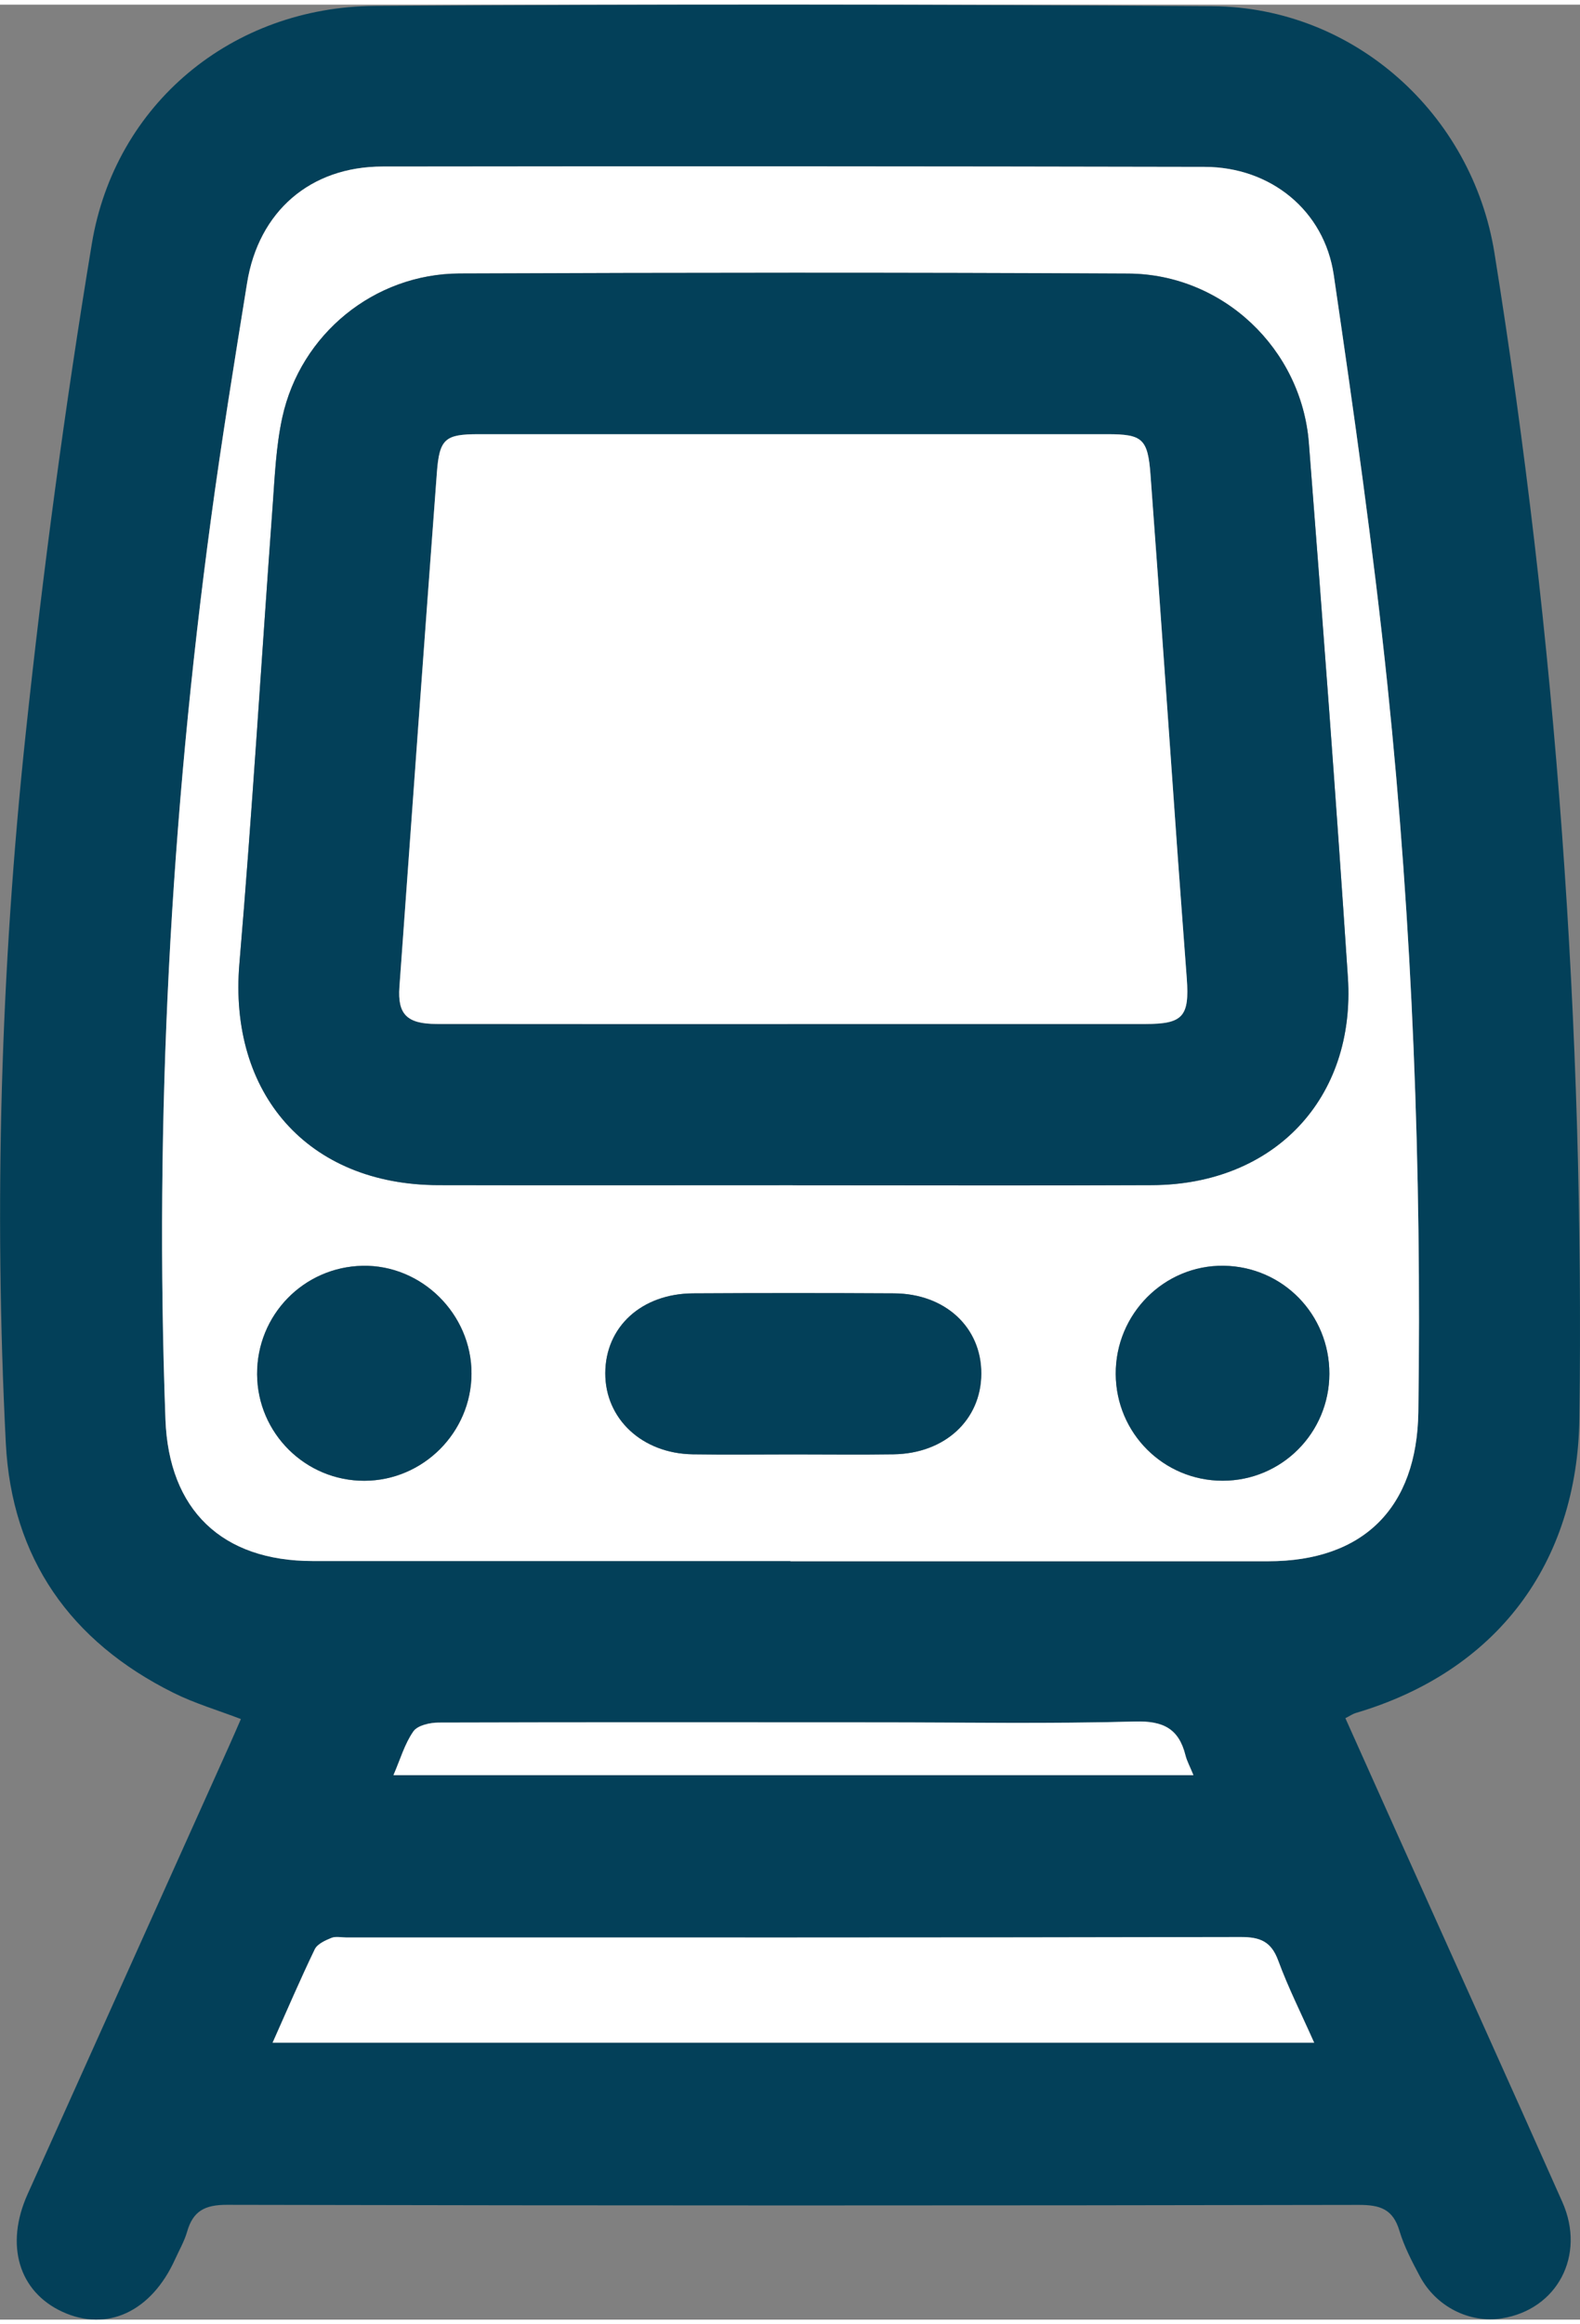
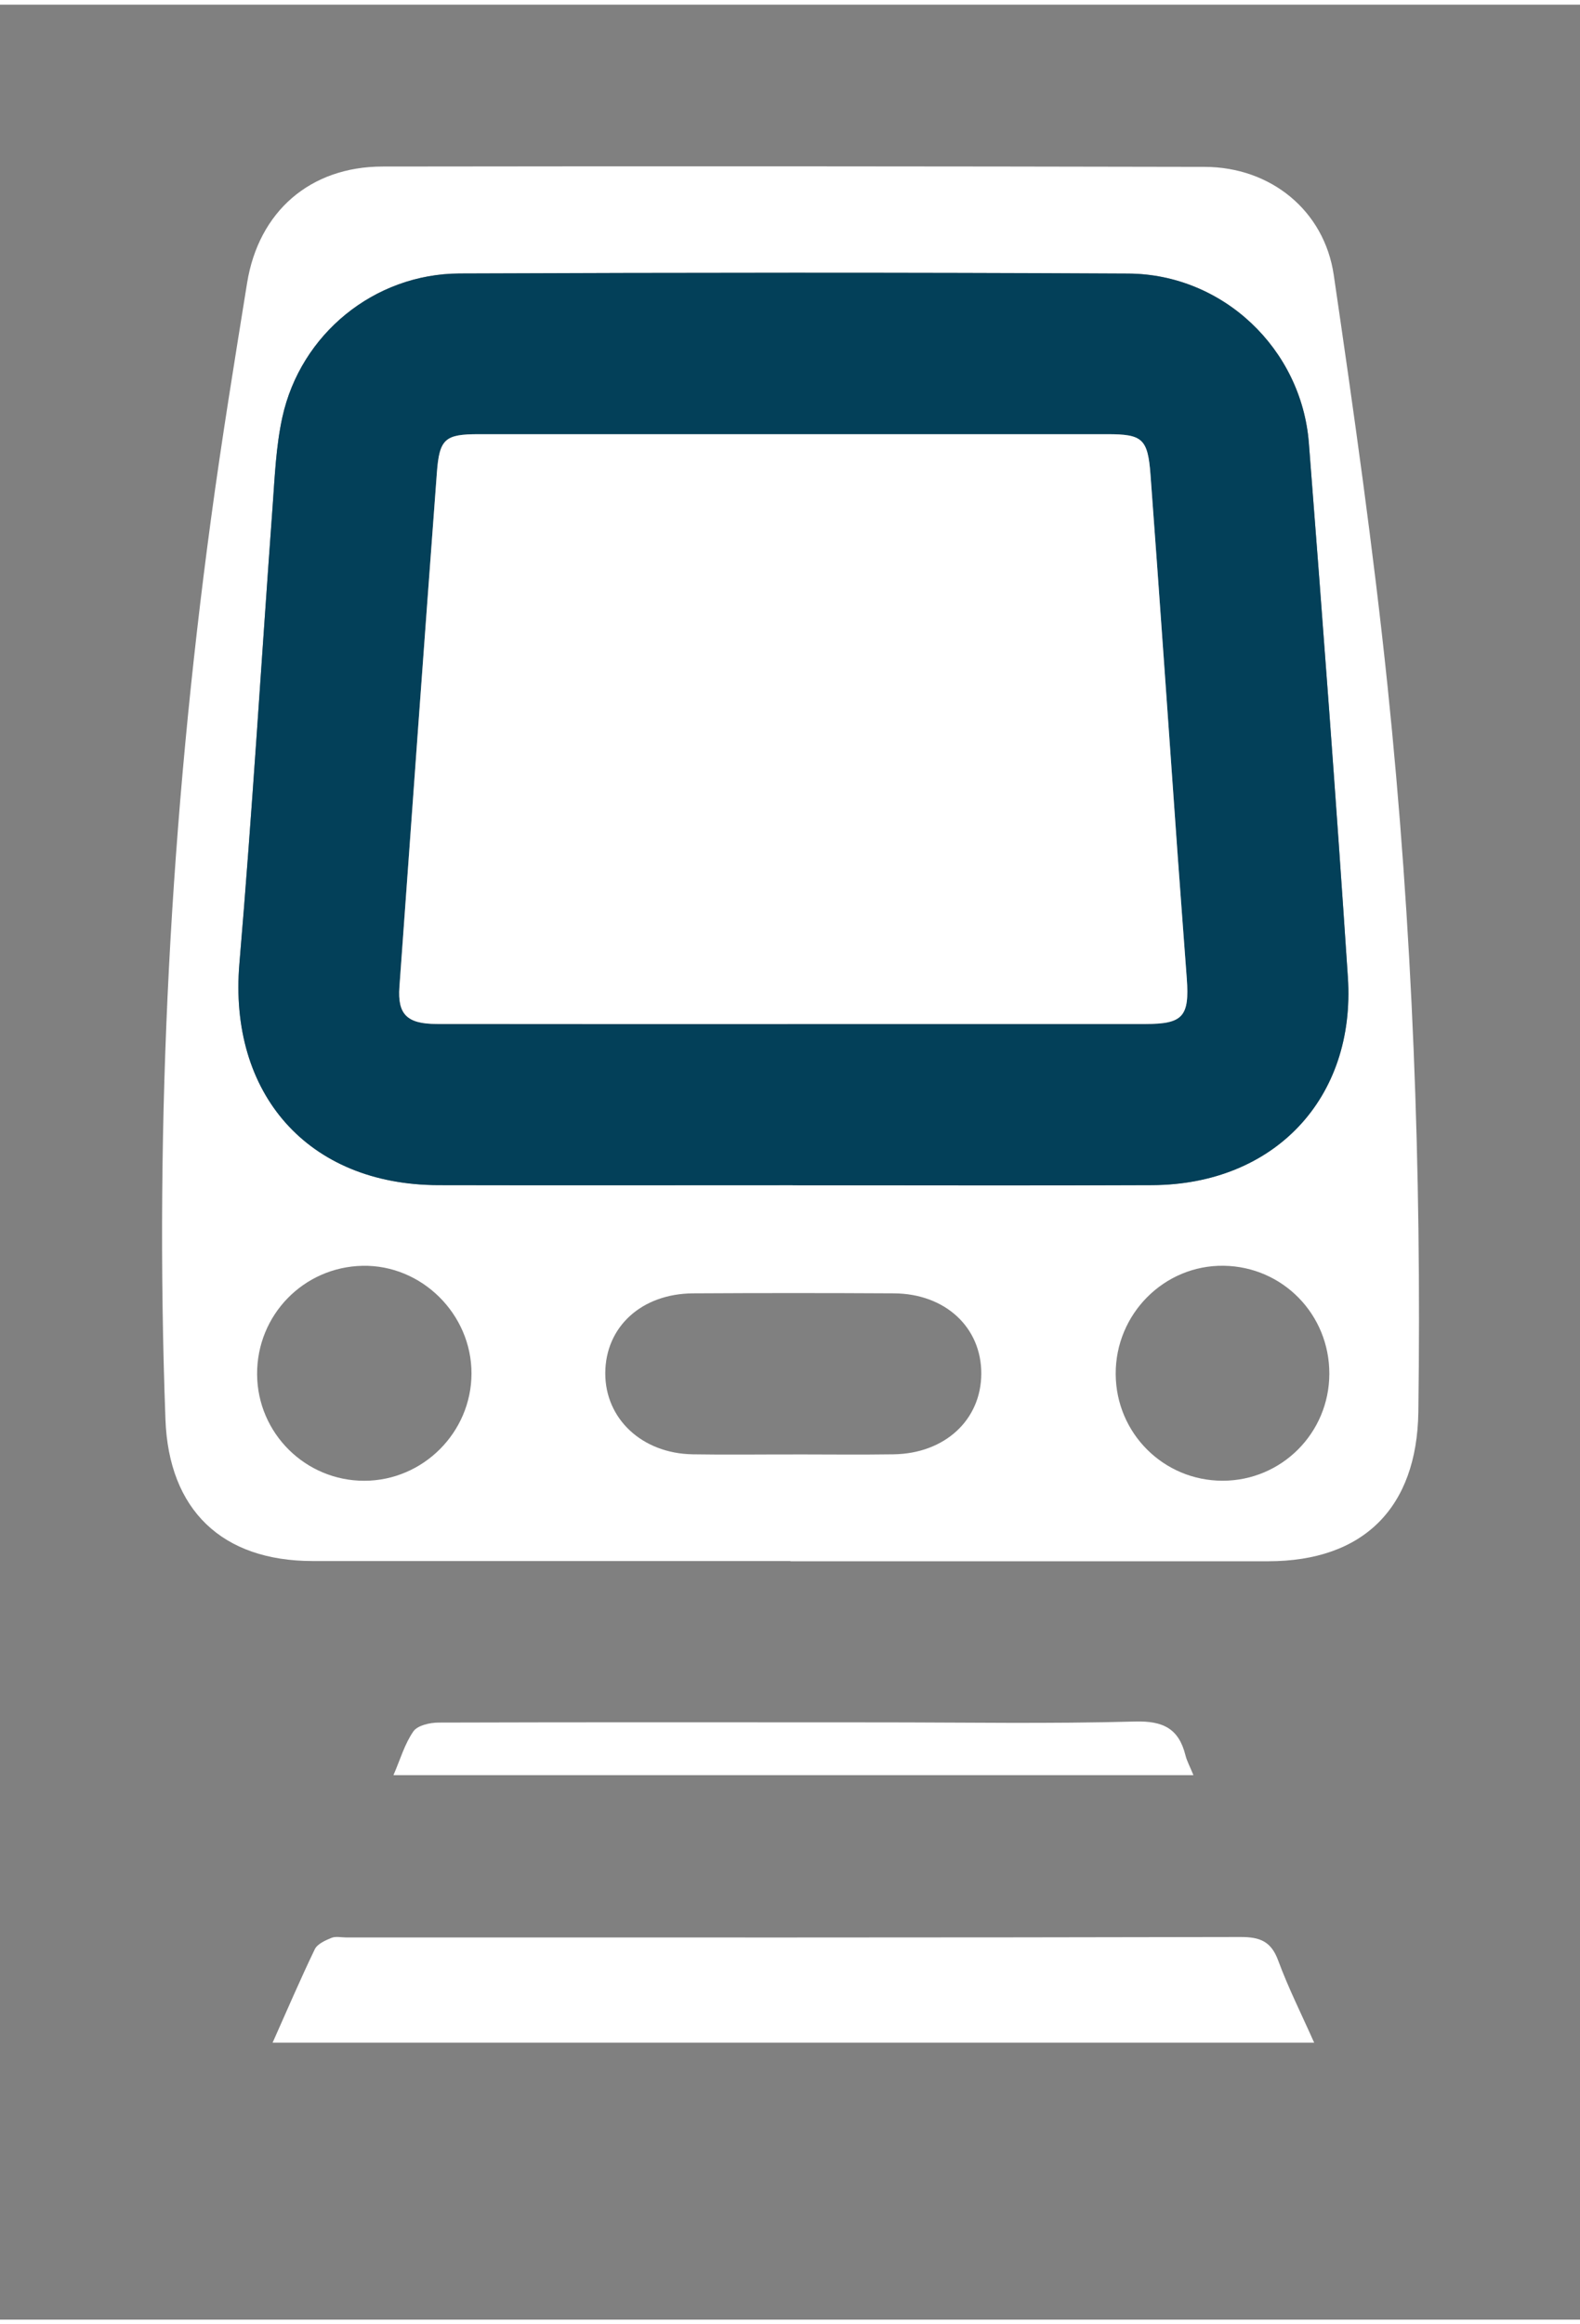
<svg xmlns="http://www.w3.org/2000/svg" id="Ebene_1" data-name="Ebene 1" viewBox="0 0 375.11 549.42" width="34" height="50">
  <rect x="0" y="0" width="375.11" height="549.42" fill="#808080" stroke="none" />
  <defs>
    <style>
      .cls-1 {
        fill: #034059;
      }

      .cls-1, .cls-2 {
        stroke-width: 0px;
      }

      .cls-2 {
        fill: #fff;
      }
    </style>
  </defs>
-   <path class="cls-1" d="m319.41,406.68c4.13,9.23,8.17,18.25,12.22,27.26,13.11,29.19,26.31,58.33,39.29,87.57,5.63,12.69-1.24,25.54-14.38,27.61-7.64,1.21-15.59-2.76-19.43-9.96-1.87-3.5-3.75-7.09-4.88-10.86-1.54-5.15-4.62-6.12-9.67-6.11-89.56.17-179.11.18-268.67-.02-5.28-.01-8.07,1.48-9.47,6.39-.65,2.27-1.88,4.37-2.86,6.55-5.63,12.44-16.16,17.33-26.76,12.44-10.36-4.78-13.66-15.87-8.25-27.9,15.96-35.52,31.94-71.03,47.91-106.54.9-1.99,1.75-4,2.73-6.23-5.42-2.08-10.95-3.7-16.02-6.23-24.46-12.17-38.41-31.96-39.79-59.28-2.83-56.14-1.23-112.27,4.7-168.14,4.14-38.93,9.33-77.79,15.71-116.41C27.28,23.5,55.16.52,89.03.3c66.27-.43,132.54-.38,198.81.07,33.53.23,61.66,25.45,66.97,58.62,14.66,91.57,21.38,183.73,20.16,276.46-.46,34.66-19.75,60.15-53.09,69.99-.71.21-1.36.67-2.46,1.23Zm-131.76-37.29v.04c37.81,0,75.61,0,113.42,0,22.63,0,35.35-12.69,35.66-35.45.79-57.56-1.37-115.01-7.31-172.25-3.38-32.61-8.01-65.11-12.77-97.56-2.25-15.39-15.06-25.63-30.64-25.67-65.06-.14-130.13-.17-195.2-.08-17.18.02-29.41,10.68-32.15,27.65-3.01,18.64-6.05,37.28-8.57,55.99-9.58,70.93-13.43,142.17-10.81,213.72.79,21.47,13.41,33.59,34.95,33.6,37.81.02,75.61,0,113.42,0Zm-122.94,114.33h247.29c-3.04-6.83-6.16-13.03-8.54-19.5-1.67-4.54-4.3-5.6-8.9-5.59-70.78.15-141.55.11-212.33.11-1.19,0-2.52-.32-3.55.1-1.47.6-3.34,1.44-3.95,2.7-3.44,7.12-6.55,14.39-10.02,22.19Zm218.63-63.51c-.87-2.14-1.56-3.38-1.89-4.7-1.58-6.36-5.29-8.23-12-8.04-20.28.57-40.58.21-60.87.2-34.82-.01-69.63-.06-104.45.05-2.06,0-4.99.67-5.99,2.09-2.07,2.96-3.11,6.63-4.73,10.39h189.93Z" />
  <path class="cls-2" d="m187.65,369.38c-37.81,0-75.61.01-113.42,0-21.55-.01-34.16-12.14-34.95-33.6-2.62-71.55,1.22-142.79,10.81-213.72,2.53-18.71,5.57-37.35,8.57-55.99,2.74-16.97,14.97-27.63,32.15-27.65,65.07-.09,130.13-.06,195.2.08,15.58.03,28.38,10.28,30.64,25.67,4.75,32.45,9.38,64.95,12.77,97.56,5.94,57.24,8.1,114.7,7.31,172.25-.31,22.76-13.03,35.45-35.66,35.45-37.81,0-75.61,0-113.42,0v-.04Zm.56-89.2c28.45,0,56.9.1,85.35-.03,28.9-.13,48.35-20.54,46.44-49.35-2.8-42.27-5.98-84.52-9.26-126.76-1.74-22.38-20.42-40.11-42.87-40.23-52.92-.28-105.84-.23-158.76-.02-20.27.08-37.75,14.38-42.08,34.13-1.52,6.94-1.8,14.18-2.32,21.3-2.65,36.1-4.81,72.25-7.87,108.31-2.63,30.94,16.26,52.55,47.22,52.62,28.05.07,56.1.01,84.15.01Zm.08,63.89c7.95,0,15.91.1,23.86-.02,12.17-.18,20.78-8.16,20.82-19.13.04-10.99-8.54-18.99-20.71-19.07-15.9-.09-31.81-.09-47.71,0-12.24.07-20.81,7.94-20.85,18.93-.04,10.84,8.73,19.07,20.74,19.27,7.95.13,15.9.02,23.86.03Zm-127.25-18.99c.09,13.99,11.51,25.29,25.49,25.25,13.93-.04,25.36-11.48,25.41-25.42.04-14.13-11.84-25.89-25.87-25.6-14.02.29-25.12,11.72-25.03,25.77Zm254.56-.12c.04-14.1-11.06-25.46-25.08-25.66-14.12-.2-25.72,11.44-25.64,25.72.08,14.05,11.39,25.31,25.4,25.3,13.99-.01,25.28-11.32,25.32-25.36Z" />
  <path class="cls-2" d="m64.71,483.71c3.48-7.79,6.59-15.07,10.02-22.19.61-1.26,2.48-2.1,3.95-2.7,1.03-.42,2.35-.1,3.55-.1,70.78,0,141.55.05,212.33-.11,4.61,0,7.23,1.05,8.9,5.59,2.38,6.47,5.51,12.67,8.54,19.5H64.71Z" />
  <path class="cls-2" d="m283.34,420.2H93.41c1.63-3.76,2.67-7.44,4.73-10.39,1-1.43,3.93-2.09,5.99-2.09,34.82-.11,69.63-.06,104.45-.05,20.29,0,40.6.36,60.87-.2,6.71-.19,10.41,1.68,12,8.04.33,1.32,1.01,2.55,1.89,4.7Z" />
  <path class="cls-1" d="m188.21,280.18c-28.05,0-56.1.05-84.15-.01-30.96-.07-49.85-21.68-47.22-52.62,3.06-36.07,5.23-72.21,7.87-108.31.52-7.13.8-14.36,2.32-21.3,4.33-19.76,21.81-34.05,42.08-34.13,52.92-.21,105.84-.26,158.76.02,22.45.12,41.13,17.85,42.87,40.23,3.29,42.24,6.47,84.49,9.26,126.76,1.91,28.8-17.54,49.22-46.44,49.35-28.45.13-56.9.03-85.35.03Zm.22-38.25c27.86,0,55.72.01,83.58,0,8.81,0,10.39-1.78,9.74-10.74-.7-9.72-1.46-19.44-2.16-29.17-2.15-30.17-4.22-60.34-6.46-90.49-.63-8.54-1.95-9.58-10.25-9.58-49.75,0-99.5-.01-149.25,0-7.98,0-9.32,1.08-9.92,9.16-3.03,40.67-5.97,81.35-8.89,122.03-.47,6.51,1.81,8.77,8.83,8.78,28.26.04,56.52.02,84.78.02Z" />
-   <path class="cls-1" d="m188.3,344.07c-7.95,0-15.91.1-23.86-.02-12.01-.2-20.78-8.43-20.74-19.27.04-10.99,8.61-18.86,20.85-18.93,15.9-.09,31.81-.09,47.71,0,12.17.07,20.75,8.08,20.71,19.07-.04,10.97-8.65,18.95-20.82,19.13-7.95.12-15.9.02-23.86.02Z" />
-   <path class="cls-1" d="m61.04,325.08c-.09-14.05,11.01-25.48,25.03-25.77,14.03-.29,25.92,11.47,25.87,25.6-.04,13.94-11.47,25.38-25.41,25.42-13.99.04-25.4-11.26-25.49-25.25Z" />
-   <path class="cls-1" d="m315.61,324.96c-.04,14.04-11.33,25.35-25.32,25.36-14.01.01-25.31-11.25-25.4-25.3-.09-14.28,11.52-25.92,25.64-25.72,14.02.2,25.13,11.55,25.08,25.66Z" />
  <path class="cls-2" d="m188.44,241.93c-28.26,0-56.52.02-84.78-.02-7.02-.01-9.3-2.26-8.83-8.78,2.92-40.68,5.86-81.36,8.89-122.03.6-8.08,1.95-9.16,9.92-9.16,49.75-.01,99.5-.01,149.25,0,8.3,0,9.61,1.04,10.25,9.58,2.24,30.16,4.31,60.33,6.46,90.49.69,9.72,1.45,19.44,2.16,29.17.65,8.96-.94,10.73-9.74,10.74-27.86.02-55.72,0-83.58,0Z" />
</svg>